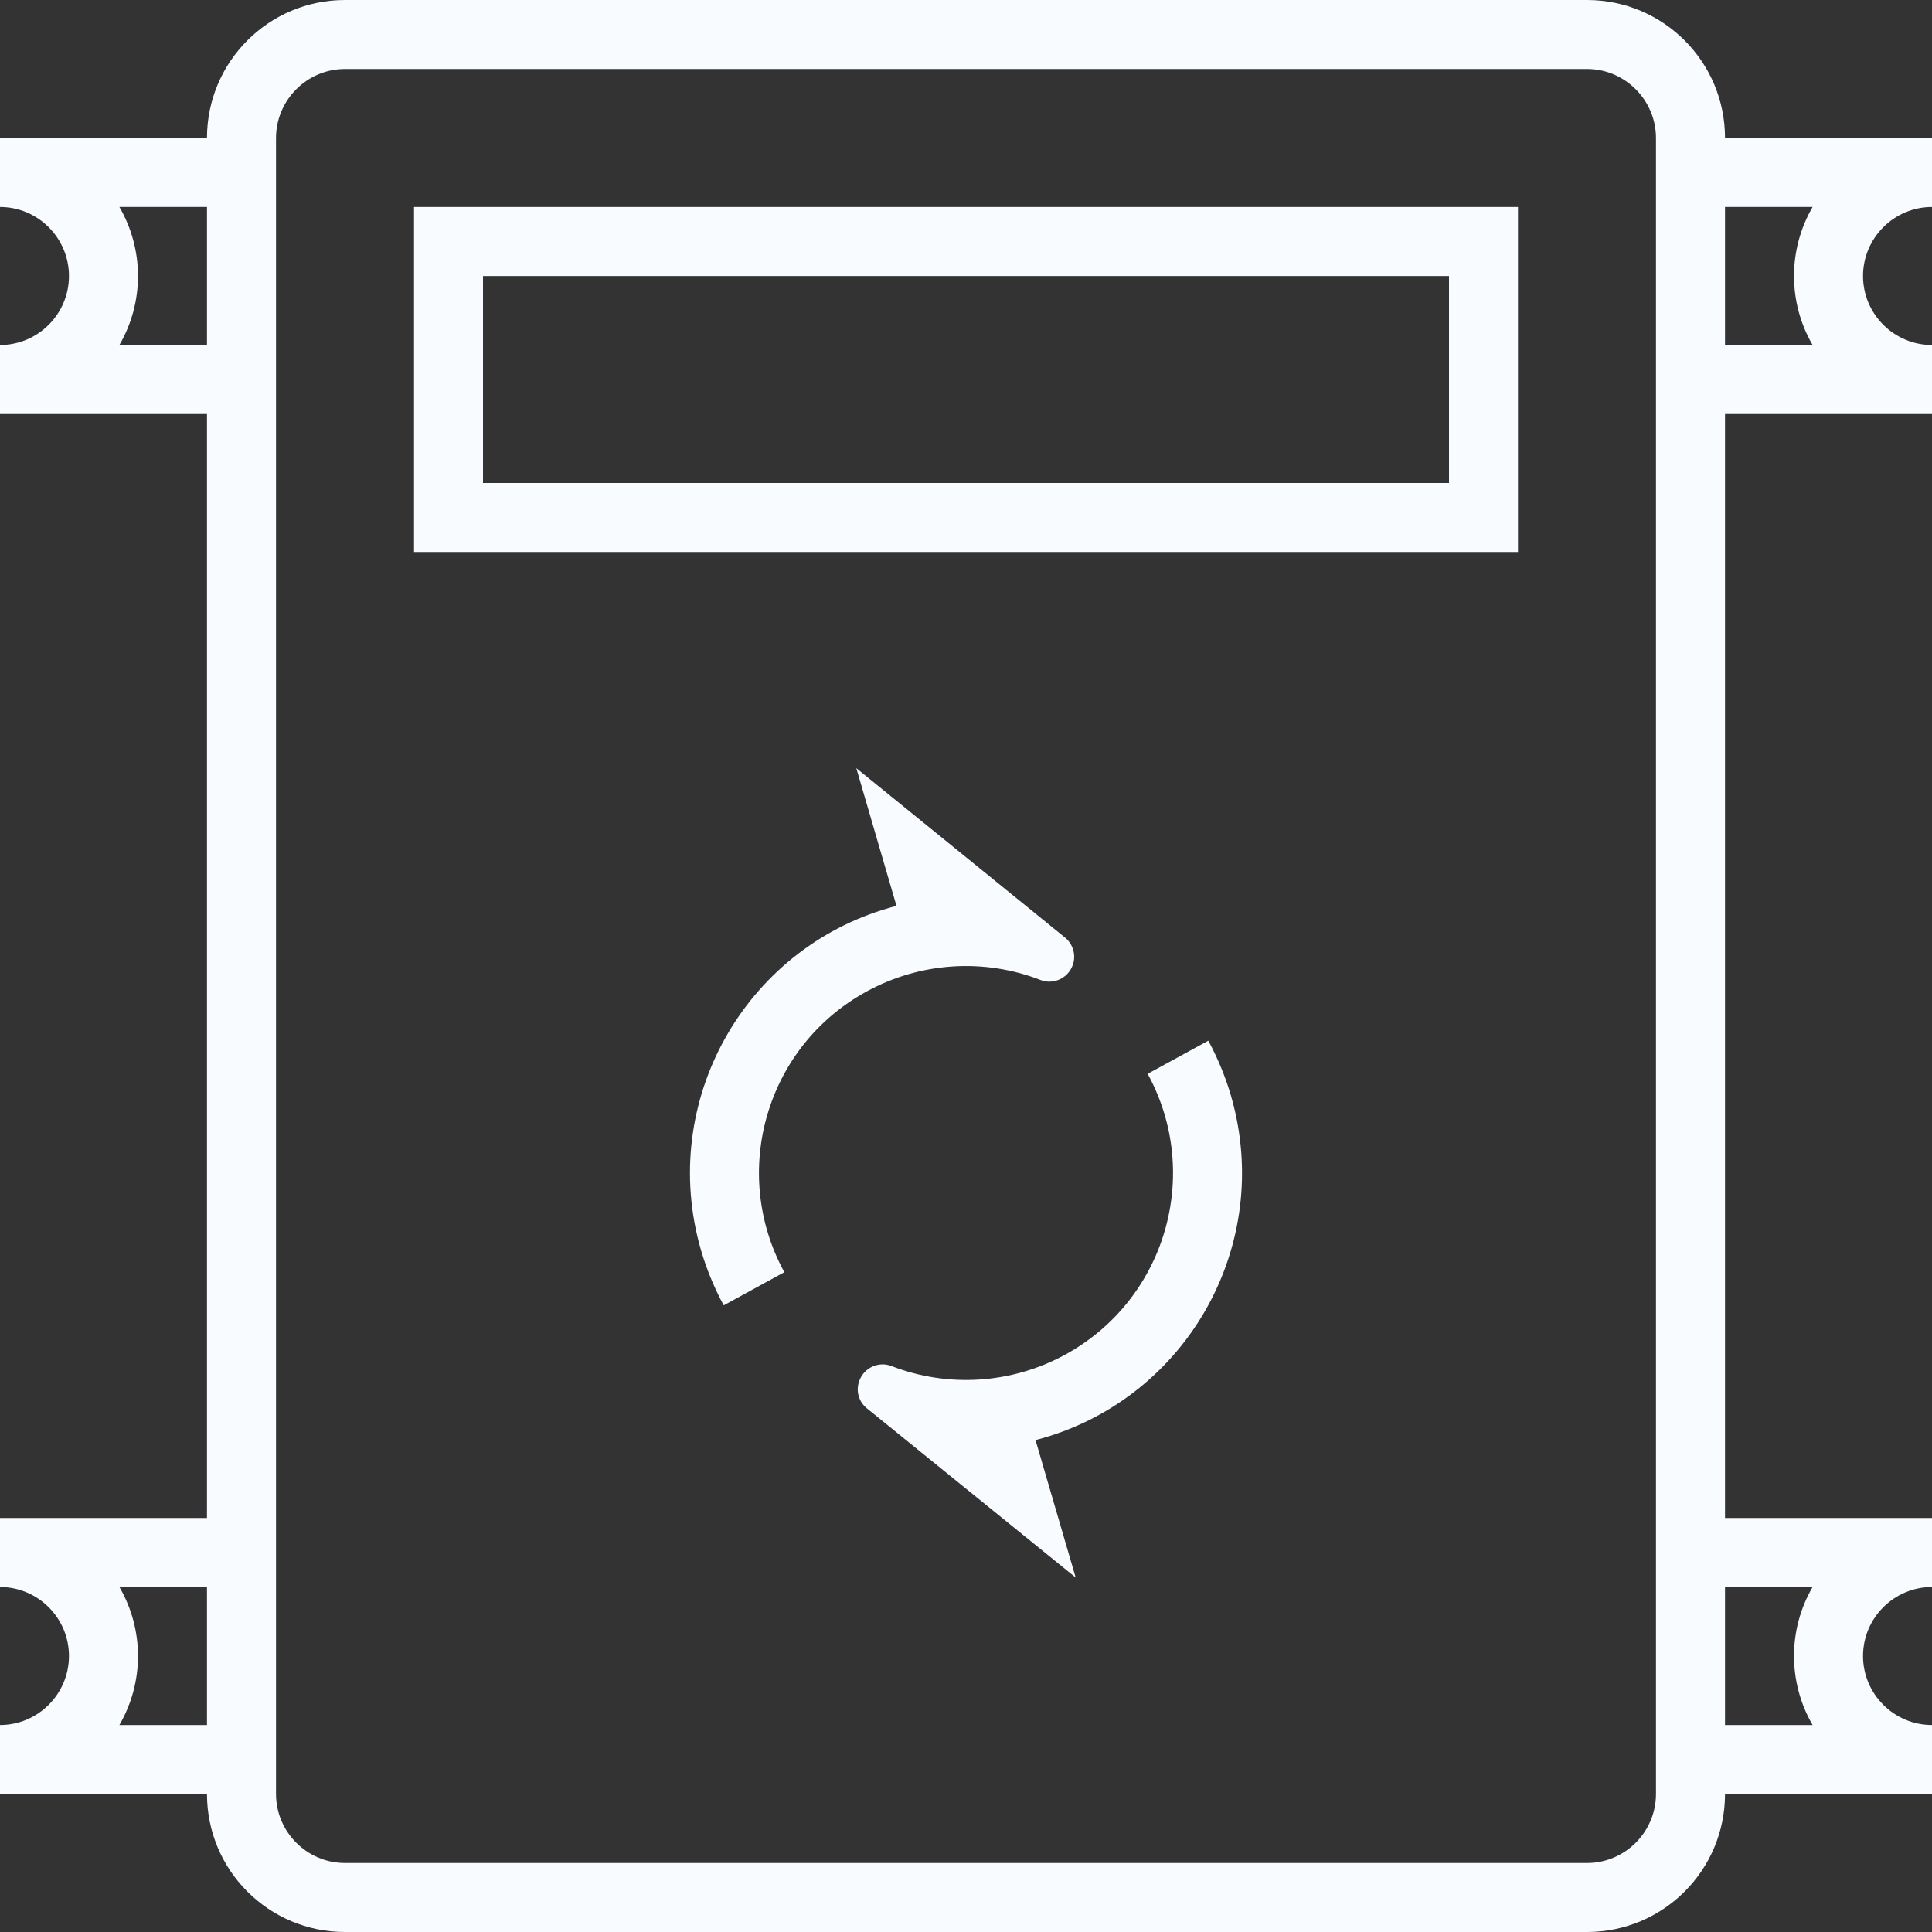
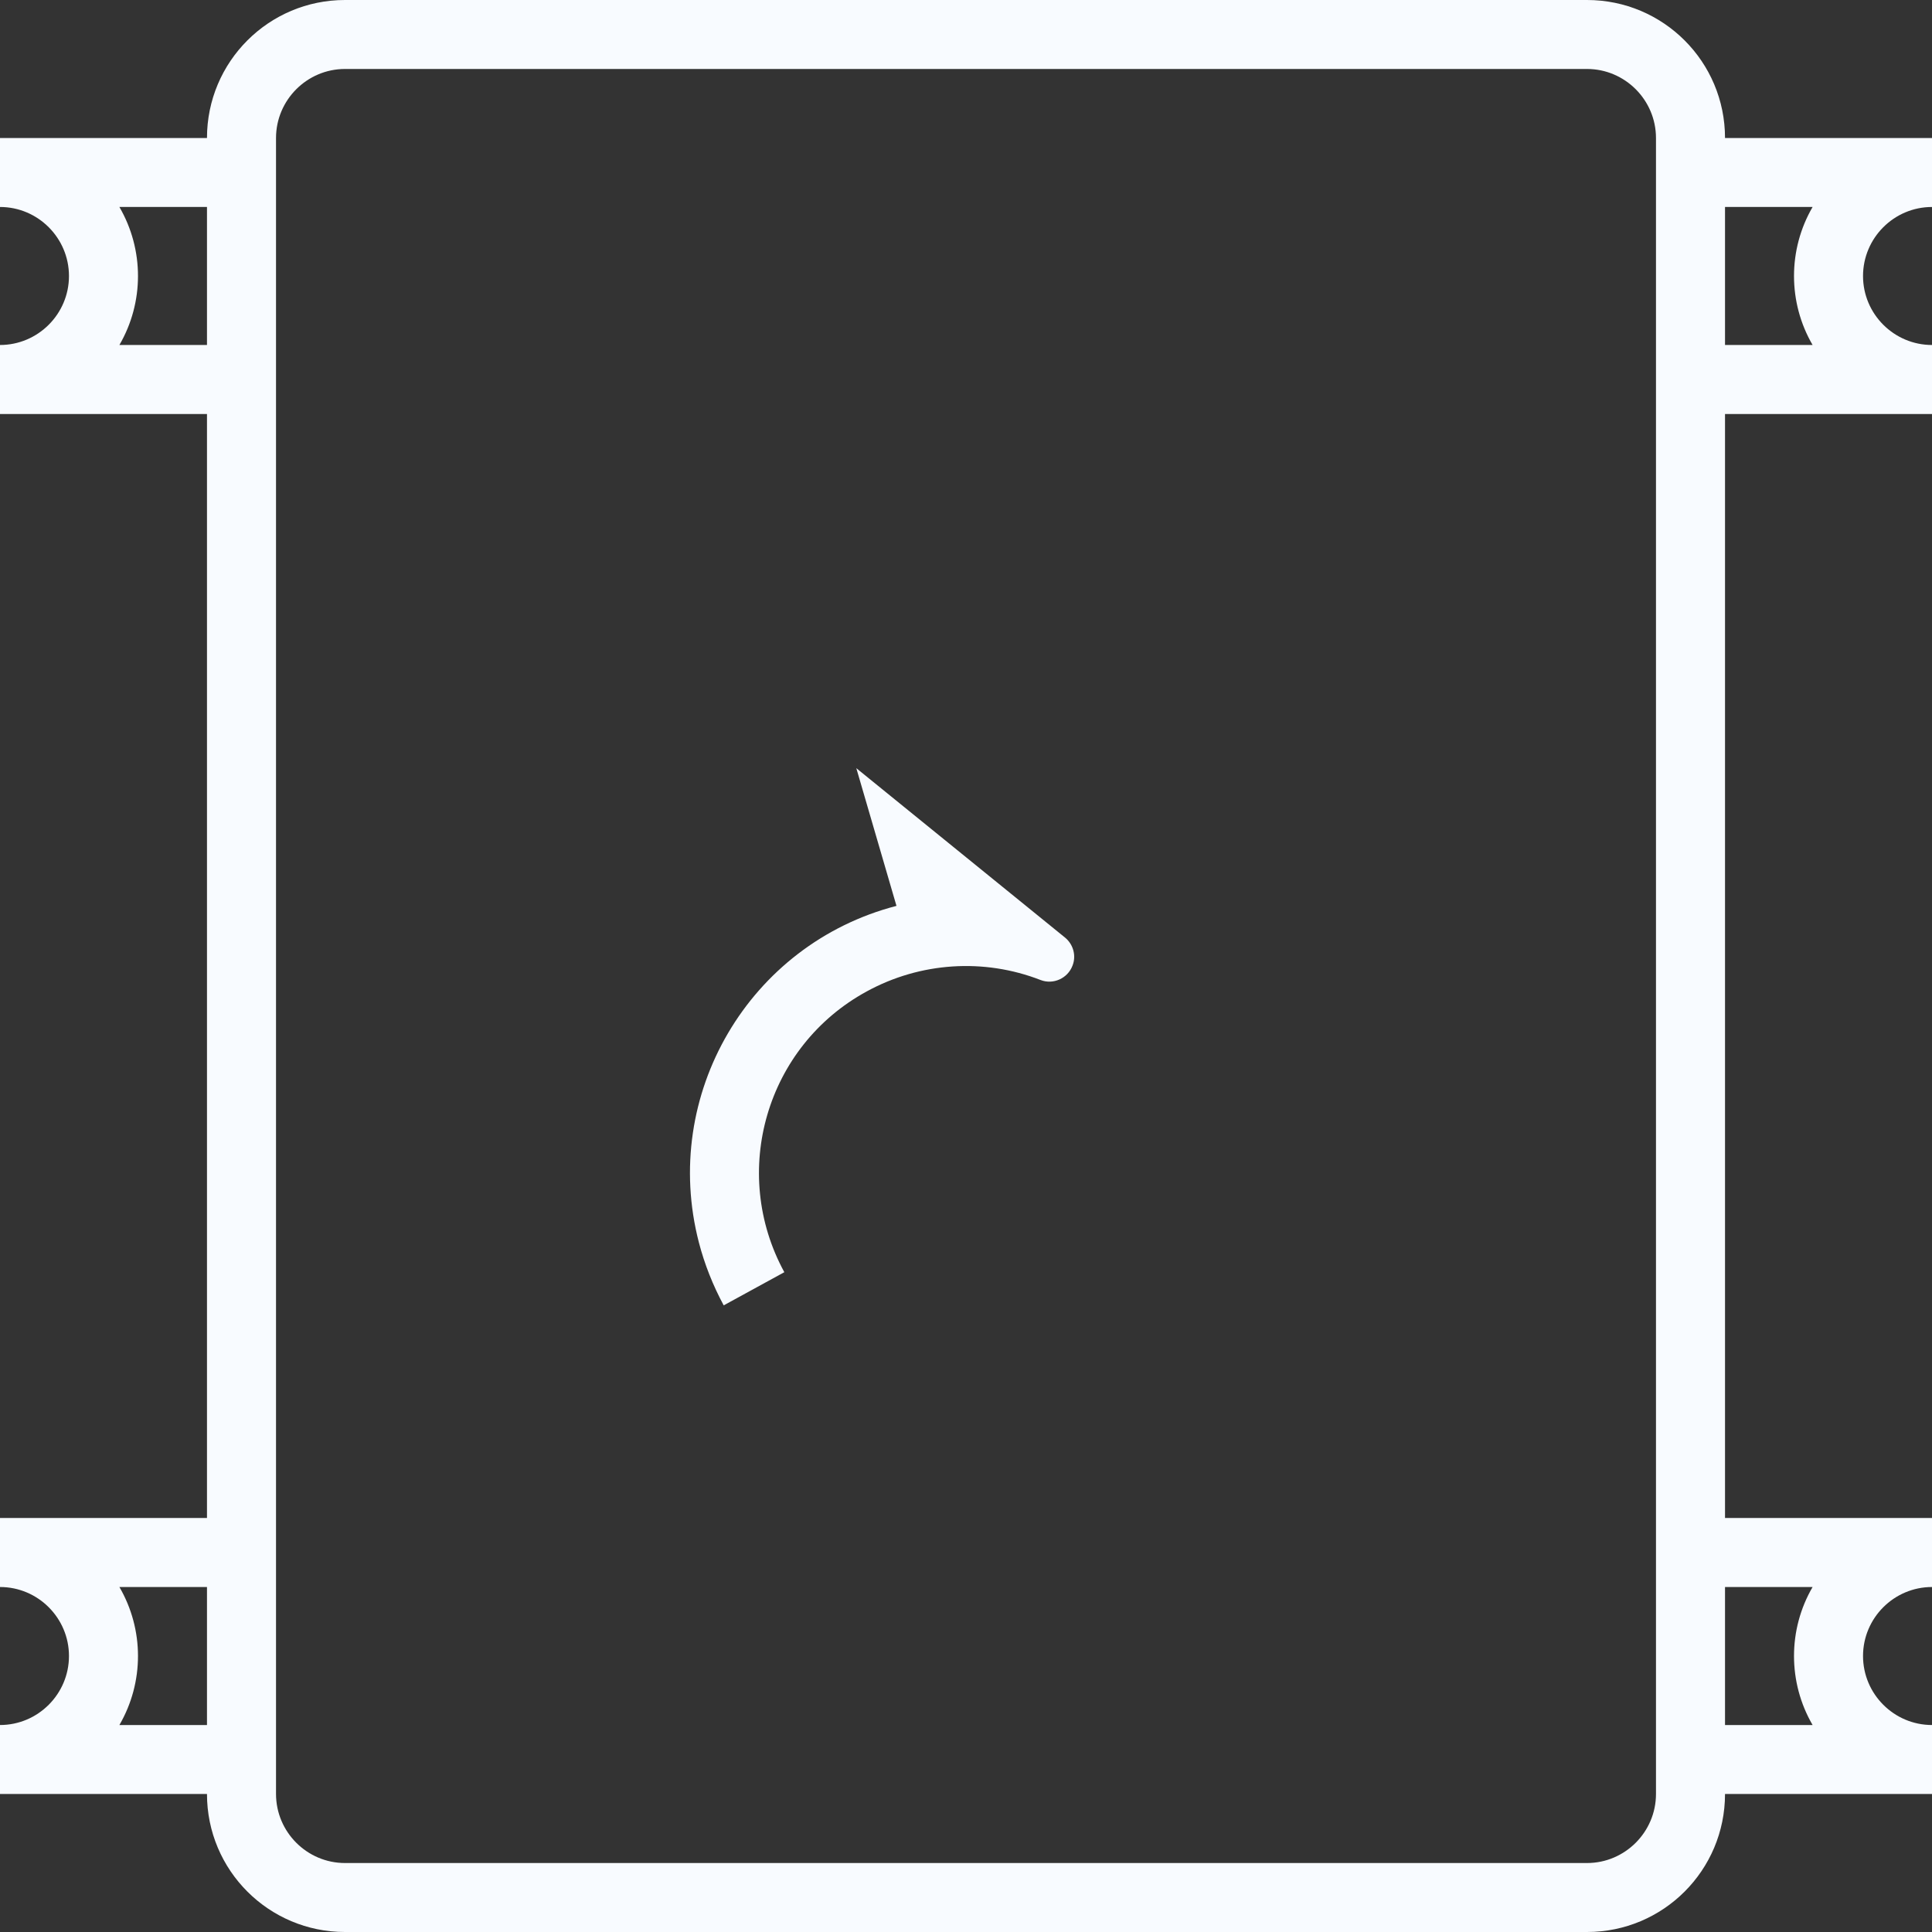
<svg xmlns="http://www.w3.org/2000/svg" width="200" zoomAndPan="magnify" viewBox="0 0 150 150" height="200" preserveAspectRatio="xMidYMid meet" version="1.0">
  <rect x="0" y="0" width="150" height="150" fill="#333333" stroke="none" />
-   <path fill="#f8fbff" d="M 93.812 80.797 L 89.105 83.371 C 93.352 91.156 90.508 100.906 82.699 105.176 C 78.559 107.438 73.617 107.77 69.203 106.055 C 68.219 105.68 67.109 106.18 66.734 107.164 C 66.422 107.938 66.648 108.816 67.301 109.34 L 83.516 122.48 L 80.398 111.809 C 91.844 108.836 98.711 97.141 95.738 85.672 C 95.297 83.977 94.648 82.344 93.812 80.797 " fill-opacity="1" fill-rule="nonzero" />
  <path fill="#f8fbff" d="M 82.699 72.801 L 66.484 59.641 L 69.602 70.332 C 58.152 73.305 51.289 85.004 54.262 96.469 C 54.703 98.164 55.352 99.797 56.188 101.348 L 60.895 98.773 C 56.648 90.988 59.492 81.215 67.301 76.969 C 71.441 74.707 76.383 74.371 80.797 76.09 C 81.781 76.465 82.891 75.961 83.266 74.98 C 83.578 74.203 83.328 73.324 82.699 72.801 " fill-opacity="1" fill-rule="nonzero" />
  <path fill="#f8fbff" d="M 133.93 123.215 L 140.73 123.215 C 138.805 126.52 138.805 130.621 140.73 133.93 L 133.93 133.93 Z M 9.27 123.215 L 16.07 123.215 L 16.07 133.93 L 9.27 133.93 C 11.195 130.621 11.195 126.52 9.27 123.215 Z M 133.93 16.07 L 140.73 16.07 C 138.805 19.379 138.805 23.48 140.73 26.785 L 133.93 26.785 Z M 9.27 16.07 L 16.07 16.07 L 16.07 26.785 L 9.27 26.785 C 11.195 23.48 11.195 19.379 9.27 16.07 Z M 26.785 5.355 L 123.215 5.355 C 126.164 5.355 128.57 7.766 128.57 10.715 L 128.57 139.285 C 128.57 142.234 126.164 144.645 123.215 144.645 L 26.785 144.645 C 23.836 144.645 21.43 142.234 21.43 139.285 L 21.43 10.715 C 21.43 7.766 23.836 5.355 26.785 5.355 Z M 26.785 0 C 20.863 0 16.07 4.793 16.07 10.715 L 0 10.715 L 0 16.07 C 2.949 16.07 5.355 18.477 5.355 21.43 C 5.355 24.379 2.949 26.785 0 26.785 L 0 32.145 L 16.07 32.145 L 16.07 117.855 L 0 117.855 L 0 123.215 C 2.949 123.215 5.355 125.621 5.355 128.57 C 5.355 131.523 2.949 133.93 0 133.93 L 0 139.285 L 16.07 139.285 C 16.07 145.207 20.863 150 26.785 150 L 123.215 150 C 129.137 150 133.93 145.207 133.93 139.285 L 150 139.285 L 150 133.93 C 147.051 133.93 144.645 131.523 144.645 128.57 C 144.645 125.621 147.051 123.215 150 123.215 L 150 117.855 L 133.93 117.855 L 133.93 32.145 L 150 32.145 L 150 26.785 C 147.051 26.785 144.645 24.379 144.645 21.43 C 144.645 18.477 147.051 16.07 150 16.07 L 150 10.715 L 133.93 10.715 C 133.93 4.793 129.137 0 123.215 0 L 26.785 0 " fill-opacity="1" fill-rule="nonzero" />
-   <path fill="#f8fbff" d="M 37.5 21.43 L 112.5 21.43 L 112.5 37.5 L 37.5 37.5 Z M 32.145 16.07 L 32.145 42.855 L 117.855 42.855 L 117.855 16.07 L 32.145 16.07 " fill-opacity="1" fill-rule="nonzero" />
</svg>